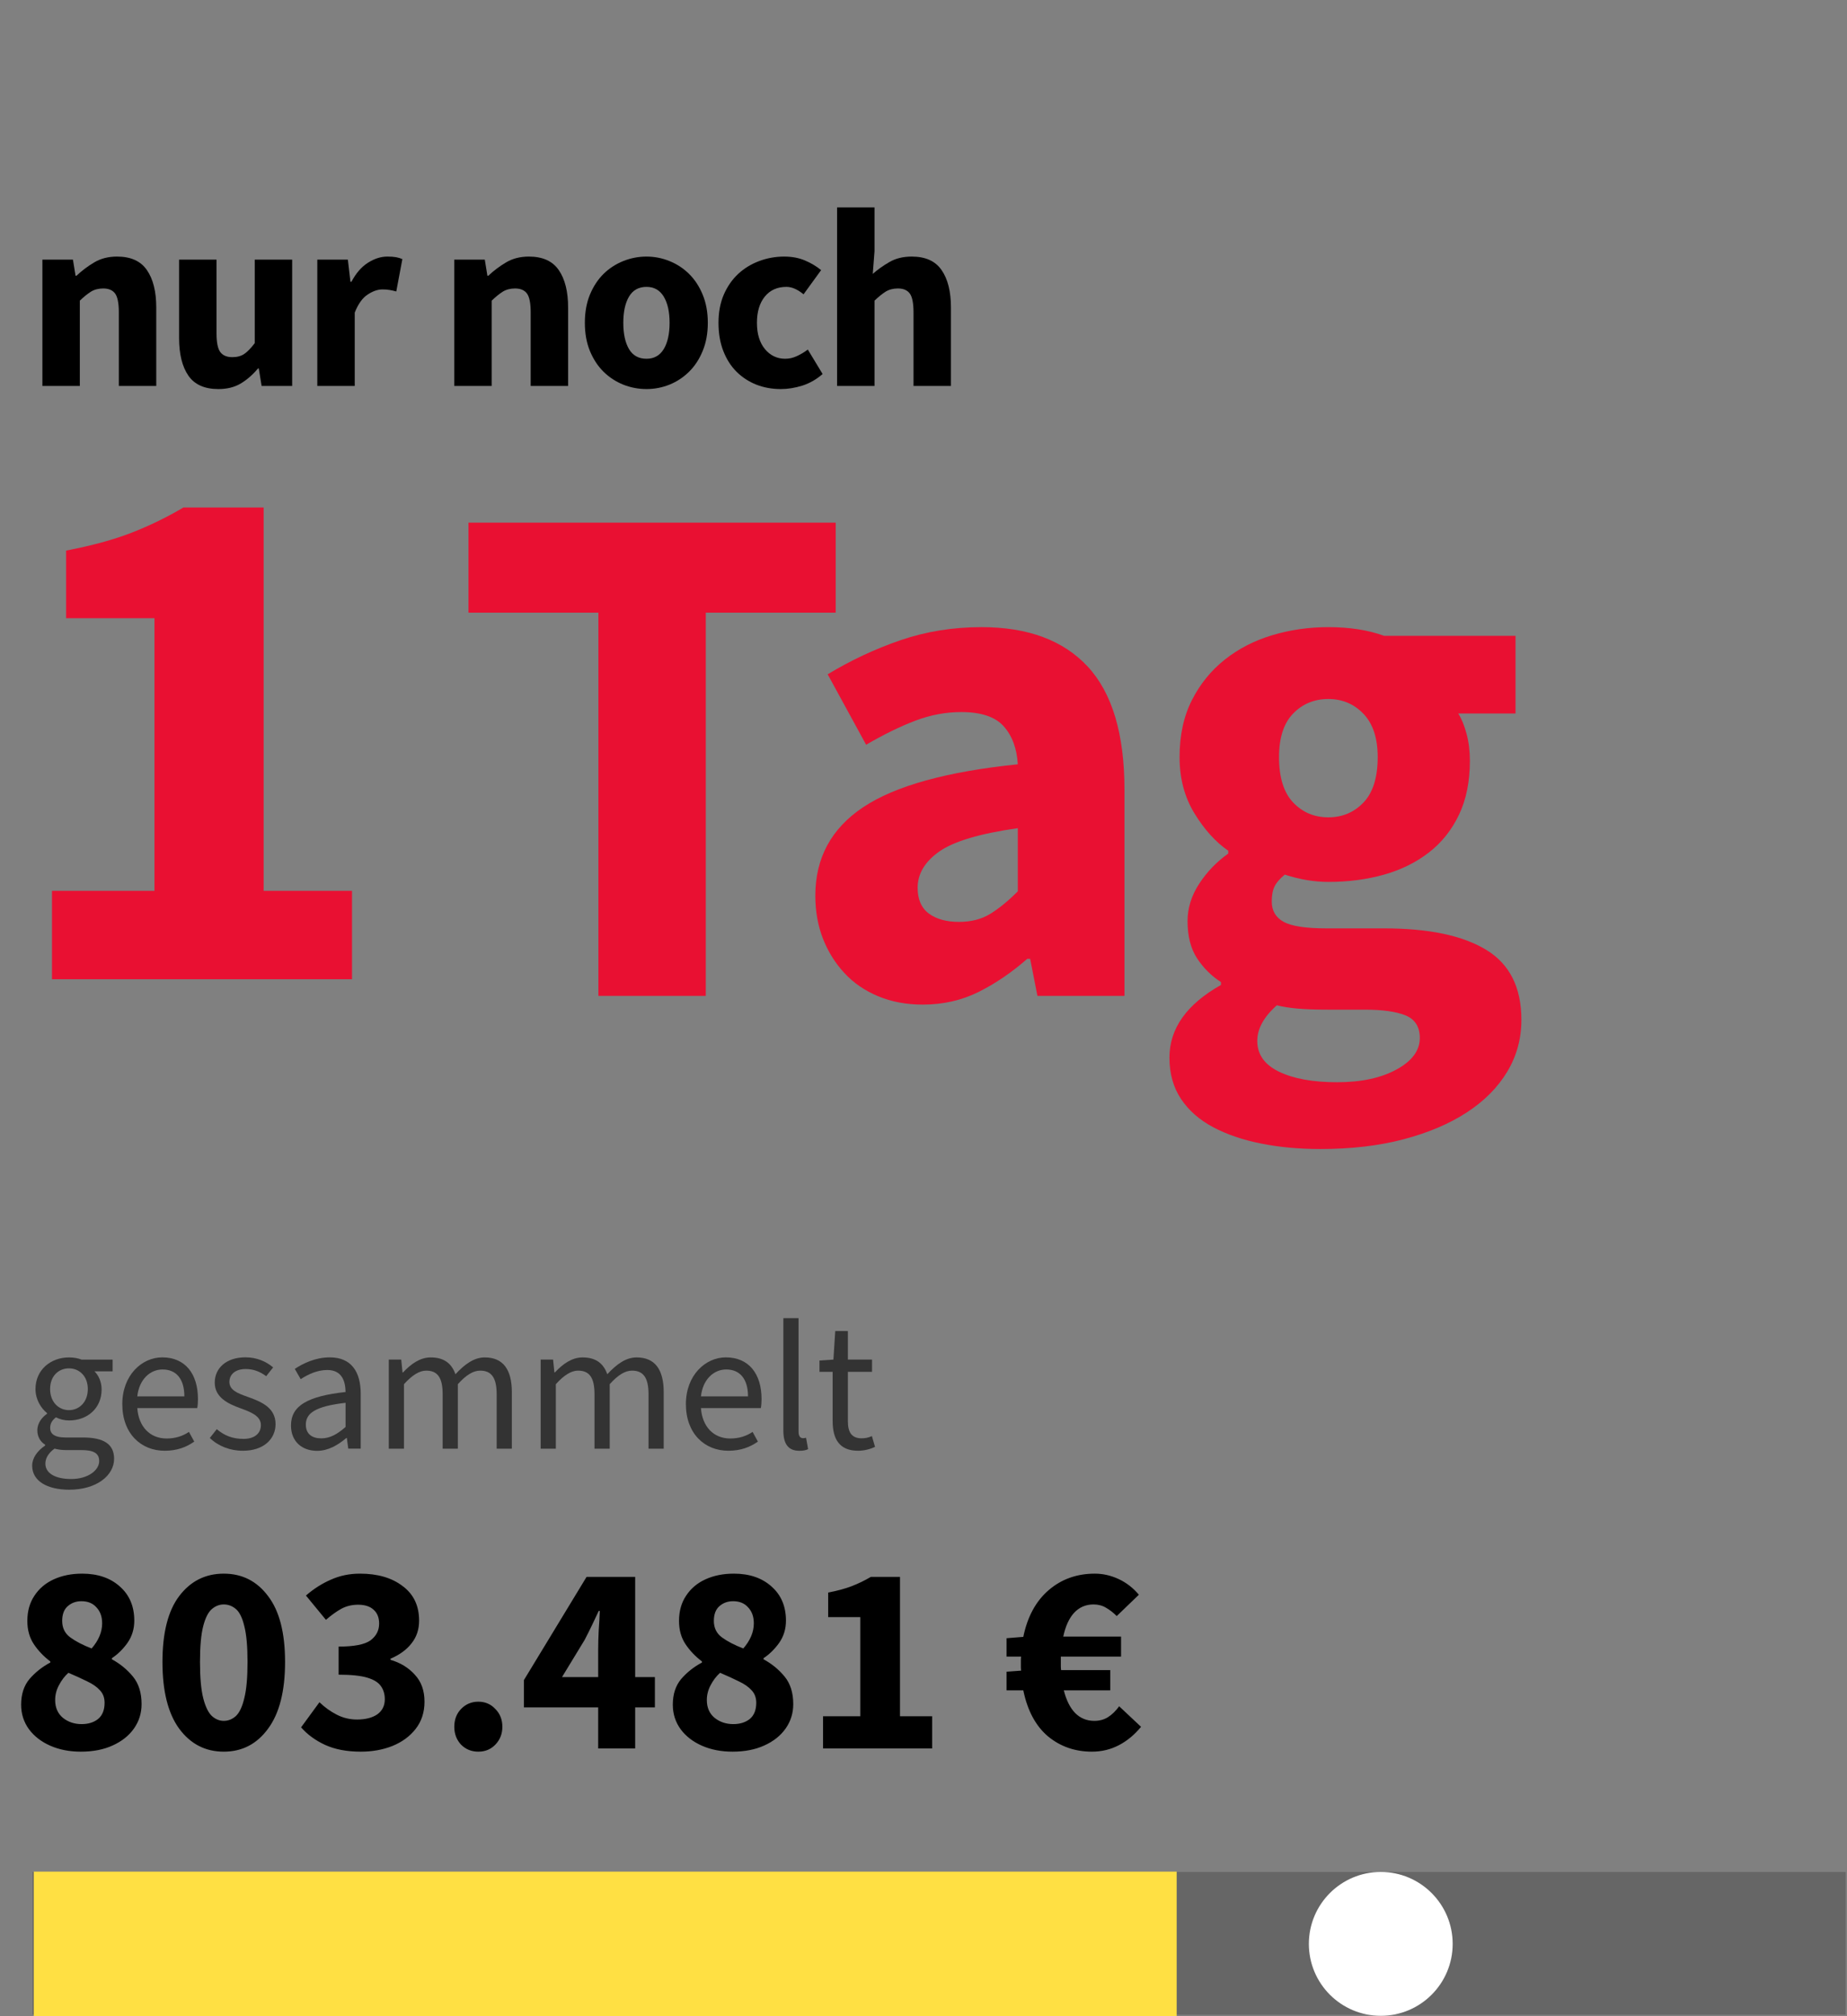
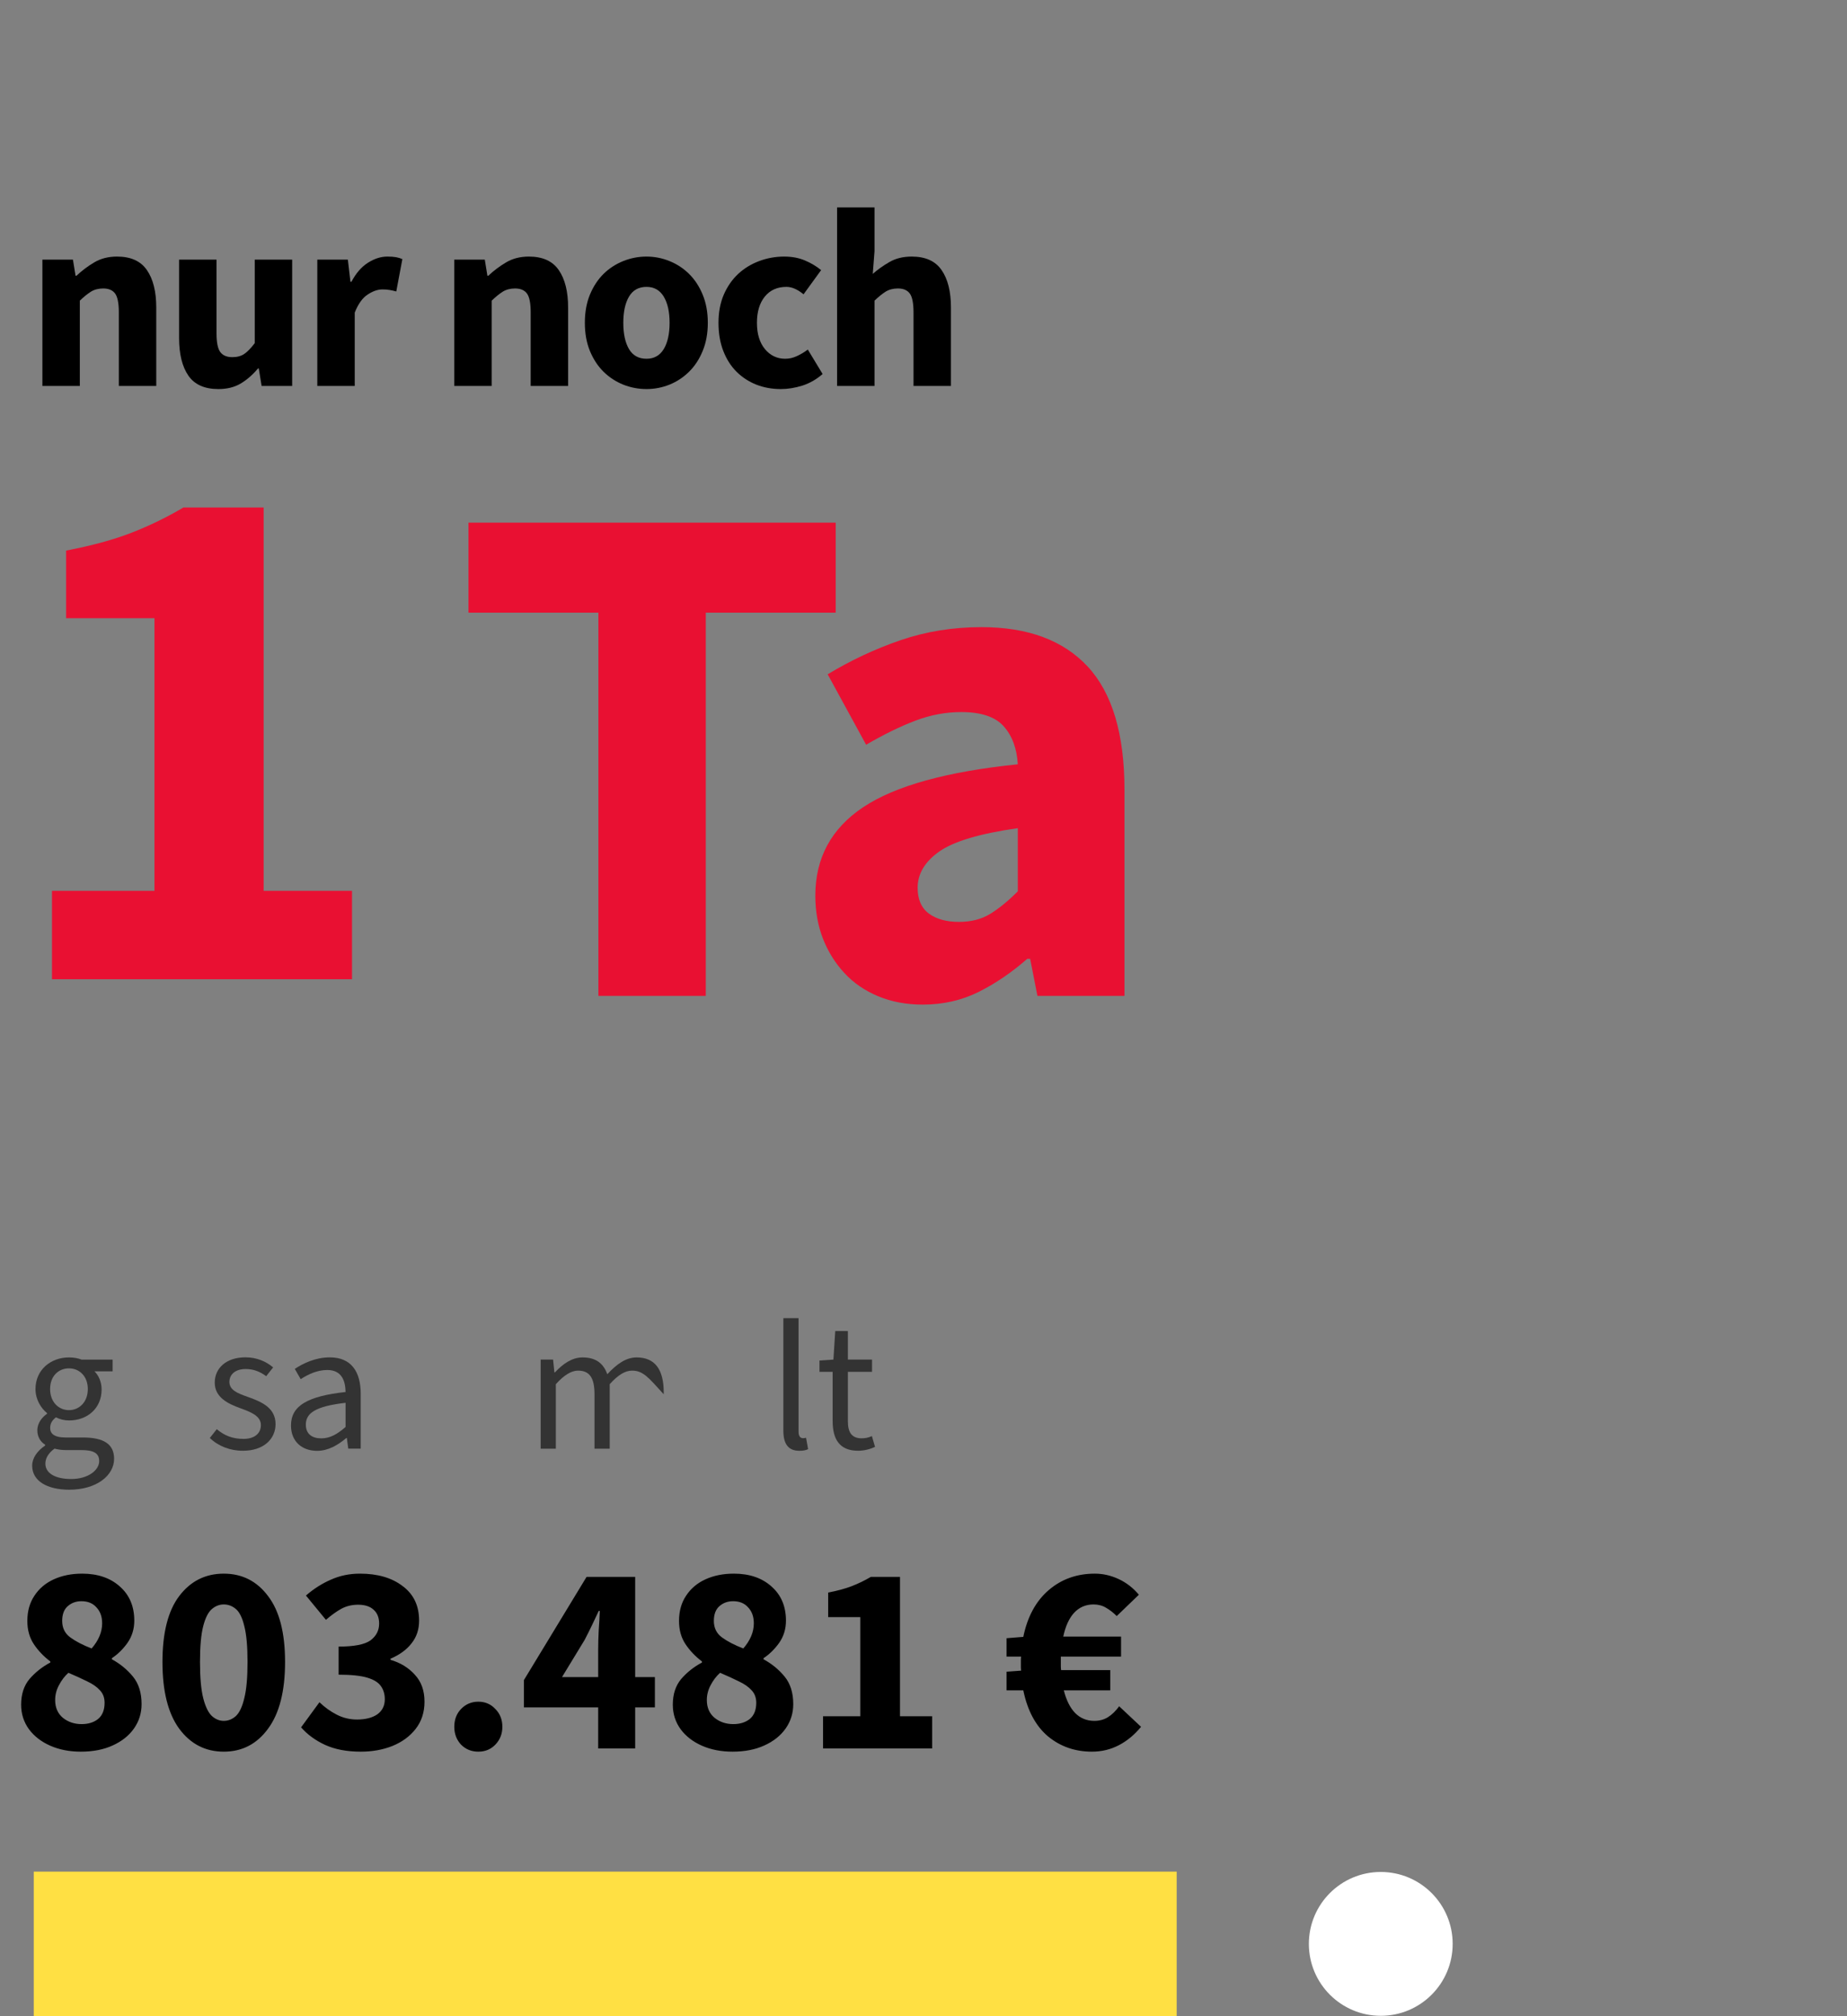
<svg xmlns="http://www.w3.org/2000/svg" width="383" height="418" viewBox="0 0 383 418" fill="none">
  <rect x="0" y="0" width="383" height="418" fill="#808080" stroke="none" />
-   <path opacity="0.2" d="M382.73 388.07H6.74V417.66H382.73V388.07Z" fill="black" />
  <path d="M244 388H7V418H244V388Z" fill="#FFE043" />
  <path d="M6.67 303.84C6.67 302.28 7.7 300.8 9.37 299.66V299.51C8.46 298.94 7.74 297.95 7.74 296.51C7.74 294.95 8.8 293.74 9.75 293.09V292.94C8.53 291.95 7.36 290.17 7.36 287.97C7.36 283.94 10.55 281.4 14.31 281.4C15.34 281.4 16.25 281.59 16.93 281.86H23.35V284.29H19.59C20.46 285.13 21.07 286.49 21.07 288.05C21.07 292 18.07 294.47 14.31 294.47C13.4 294.47 12.41 294.24 11.58 293.82C10.9 294.39 10.4 295 10.4 296.02C10.4 297.16 11.16 298 13.63 298H17.2C21.49 298 23.66 299.37 23.66 302.41C23.66 305.87 20.05 308.83 14.32 308.83C9.78 308.81 6.67 307.03 6.67 303.84ZM20.57 302.89C20.57 301.18 19.28 300.61 16.85 300.61H13.7C12.98 300.61 12.1 300.53 11.31 300.31C9.98 301.26 9.41 302.36 9.41 303.42C9.41 305.39 11.42 306.61 14.77 306.61C18.25 306.61 20.57 304.79 20.57 302.89ZM18.21 287.96C18.21 285.3 16.46 283.67 14.3 283.67C12.14 283.67 10.39 285.26 10.39 287.96C10.39 290.66 12.17 292.33 14.3 292.33C16.43 292.33 18.21 290.66 18.21 287.96Z" fill="#333333" />
-   <path d="M25.36 291.08C25.36 285.08 29.42 281.39 33.64 281.39C38.35 281.39 41.05 284.73 41.05 290.05C41.05 290.73 41.01 291.3 40.9 291.91H28.47C28.74 295.71 31.05 298.21 34.55 298.21C36.34 298.21 37.89 297.72 39.18 296.84L40.28 298.85C38.68 299.99 36.71 300.75 34.17 300.75C29.23 300.76 25.36 297.19 25.36 291.08ZM38.23 289.48C38.23 285.83 36.52 283.9 33.71 283.9C31.13 283.9 28.85 285.95 28.47 289.48H38.23Z" fill="#333333" />
  <path d="M43.51 298.1L44.95 296.28C46.54 297.61 48.22 298.29 50.49 298.29C52.92 298.29 54.1 297.04 54.1 295.44C54.1 293.54 52.05 292.74 49.96 291.98C47.19 290.99 44.53 289.66 44.53 286.62C44.53 283.66 46.88 281.38 50.91 281.38C53.23 281.38 55.2 282.25 56.64 283.47L55.2 285.29C53.91 284.34 52.58 283.81 50.95 283.81C48.6 283.81 47.57 285.1 47.57 286.47C47.57 288.14 49.17 288.82 51.48 289.62C54.37 290.65 57.14 291.9 57.14 295.24C57.14 298.24 54.75 300.75 50.38 300.75C47.69 300.76 45.22 299.77 43.51 298.1Z" fill="#333333" />
  <path d="M60.34 295.52C60.34 291.42 63.76 289.44 71.66 288.57C71.62 286.25 70.86 284.01 67.86 284.01C65.73 284.01 63.8 284.96 62.35 285.91L61.13 283.78C62.84 282.64 65.42 281.39 68.38 281.39C72.86 281.39 74.8 284.39 74.8 288.95V300.31H72.22L71.92 298.11H71.81C70.06 299.59 68.05 300.77 65.73 300.77C62.65 300.76 60.34 298.86 60.34 295.52ZM71.66 295.82V290.81C65.43 291.53 63.42 292.94 63.42 295.33C63.42 297.38 64.83 298.18 66.61 298.18C68.39 298.18 69.87 297.38 71.66 295.82Z" fill="#333333" />
-   <path d="M80.62 281.85H83.2L83.47 284.51H83.58C85.21 282.76 87.11 281.4 89.31 281.4C92.16 281.4 93.68 282.73 94.44 284.89C96.34 282.84 98.28 281.4 100.52 281.4C104.32 281.4 106.14 283.91 106.14 288.62V300.32H102.99V289.04C102.99 285.58 101.89 284.14 99.57 284.14C98.13 284.14 96.65 285.05 94.94 286.95V300.32H91.79V289.04C91.79 285.58 90.73 284.14 88.37 284.14C87 284.14 85.48 285.05 83.77 286.95V300.32H80.62V281.85Z" fill="#333333" />
-   <path d="M112.11 281.85H114.69L114.96 284.51H115.07C116.7 282.76 118.6 281.4 120.8 281.4C123.65 281.4 125.17 282.73 125.93 284.89C127.83 282.84 129.77 281.4 132.01 281.4C135.81 281.4 137.63 283.91 137.63 288.62V300.32H134.48V289.04C134.48 285.58 133.38 284.14 131.06 284.14C129.62 284.14 128.14 285.05 126.43 286.95V300.32H123.28V289.04C123.28 285.58 122.22 284.14 119.86 284.14C118.49 284.14 116.97 285.05 115.26 286.95V300.32H112.11V281.85Z" fill="#333333" />
-   <path d="M142.23 291.08C142.23 285.08 146.29 281.39 150.51 281.39C155.22 281.39 157.92 284.73 157.92 290.05C157.92 290.73 157.88 291.3 157.77 291.91H145.35C145.62 295.71 147.93 298.21 151.43 298.21C153.22 298.21 154.77 297.72 156.06 296.84L157.16 298.85C155.56 299.99 153.59 300.75 151.05 300.75C146.11 300.76 142.23 297.19 142.23 291.08ZM155.11 289.48C155.11 285.83 153.4 283.9 150.59 283.9C148.01 283.9 145.73 285.95 145.35 289.48H155.11Z" fill="#333333" />
+   <path d="M112.11 281.85H114.69L114.96 284.51H115.07C116.7 282.76 118.6 281.4 120.8 281.4C123.65 281.4 125.17 282.73 125.93 284.89C127.83 282.84 129.77 281.4 132.01 281.4C135.81 281.4 137.63 283.91 137.63 288.62V300.32V289.04C134.48 285.58 133.38 284.14 131.06 284.14C129.62 284.14 128.14 285.05 126.43 286.95V300.32H123.28V289.04C123.28 285.58 122.22 284.14 119.86 284.14C118.49 284.14 116.97 285.05 115.26 286.95V300.32H112.11V281.85Z" fill="#333333" />
  <path d="M162.44 296.58V273.26H165.59V296.81C165.59 297.8 166.01 298.14 166.5 298.14C166.69 298.14 166.84 298.14 167.15 298.06L167.57 300.42C167.11 300.65 166.54 300.76 165.75 300.76C163.39 300.76 162.44 299.24 162.44 296.58Z" fill="#333333" />
  <path d="M172.66 294.57V284.39H169.93V282.04L172.82 281.85L173.2 275.93H175.82V281.85H180.83V284.39H175.82V294.64C175.82 296.88 176.58 298.17 178.67 298.17C179.35 298.17 180.04 298.06 180.8 297.71L181.45 299.95C180.46 300.41 179.21 300.75 177.96 300.75C173.99 300.76 172.66 298.25 172.66 294.57Z" fill="#333333" />
  <path d="M16.758 363.132C14.406 363.132 12.297 362.721 10.43 361.9C8.563 361.079 7.089 359.94 6.006 358.484C4.923 356.991 4.382 355.292 4.382 353.388C4.382 351.223 4.961 349.449 6.118 348.068C7.313 346.687 8.75 345.548 10.43 344.652V344.428C9.049 343.383 7.91 342.188 7.014 340.844C6.118 339.5 5.67 337.895 5.67 336.028C5.67 334.012 6.155 332.276 7.126 330.82C8.097 329.327 9.441 328.188 11.158 327.404C12.875 326.62 14.835 326.228 17.038 326.228C20.286 326.228 22.899 327.124 24.878 328.916C26.857 330.671 27.846 333.023 27.846 335.972C27.846 337.689 27.379 339.22 26.446 340.564C25.513 341.871 24.43 342.935 23.198 343.756V343.98C24.915 344.913 26.371 346.108 27.566 347.564C28.761 349.02 29.358 350.924 29.358 353.276C29.358 355.143 28.835 356.823 27.79 358.316C26.745 359.809 25.27 360.985 23.366 361.844C21.499 362.703 19.297 363.132 16.758 363.132ZM18.998 341.74C20.454 340.06 21.182 338.324 21.182 336.532C21.182 335.151 20.79 334.049 20.006 333.228C19.259 332.369 18.214 331.94 16.87 331.94C15.787 331.94 14.854 332.276 14.07 332.948C13.286 333.62 12.894 334.647 12.894 336.028C12.894 337.484 13.454 338.623 14.574 339.444C15.694 340.265 17.169 341.031 18.998 341.74ZM16.926 357.42C18.307 357.42 19.446 357.065 20.342 356.356C21.238 355.609 21.686 354.489 21.686 352.996C21.686 351.951 21.369 351.092 20.734 350.42C20.099 349.711 19.222 349.095 18.102 348.572C16.982 348.012 15.675 347.415 14.182 346.78C13.398 347.489 12.745 348.348 12.222 349.356C11.699 350.327 11.438 351.353 11.438 352.436C11.438 354.004 11.979 355.236 13.062 356.132C14.145 356.991 15.433 357.42 16.926 357.42ZM46.4 363.132C42.592 363.132 39.512 361.545 37.16 358.372C34.845 355.199 33.688 350.588 33.688 344.54C33.688 338.492 34.845 333.937 37.16 330.876C39.512 327.777 42.592 326.228 46.4 326.228C50.208 326.228 53.269 327.777 55.584 330.876C57.936 333.937 59.112 338.492 59.112 344.54C59.112 350.588 57.936 355.199 55.584 358.372C53.269 361.545 50.208 363.132 46.4 363.132ZM46.4 356.748C47.333 356.748 48.173 356.412 48.92 355.74C49.667 355.031 50.245 353.799 50.656 352.044C51.104 350.289 51.328 347.788 51.328 344.54C51.328 341.292 51.104 338.809 50.656 337.092C50.245 335.375 49.667 334.199 48.92 333.564C48.173 332.929 47.333 332.612 46.4 332.612C45.504 332.612 44.683 332.929 43.936 333.564C43.189 334.199 42.592 335.375 42.144 337.092C41.696 338.809 41.472 341.292 41.472 344.54C41.472 347.788 41.696 350.289 42.144 352.044C42.592 353.799 43.189 355.031 43.936 355.74C44.683 356.412 45.504 356.748 46.4 356.748ZM74.81 363.132C71.935 363.132 69.471 362.665 67.418 361.732C65.402 360.799 63.741 359.585 62.434 358.092L66.242 352.884C67.325 353.929 68.519 354.788 69.826 355.46C71.133 356.132 72.533 356.468 74.026 356.468C75.781 356.468 77.181 356.113 78.226 355.404C79.271 354.657 79.794 353.612 79.794 352.268C79.794 351.223 79.533 350.327 79.01 349.58C78.487 348.796 77.535 348.199 76.154 347.788C74.773 347.377 72.794 347.172 70.218 347.172V341.348C73.429 341.348 75.631 340.919 76.826 340.06C78.021 339.164 78.618 338.007 78.618 336.588C78.618 335.356 78.245 334.404 77.498 333.732C76.751 333.023 75.669 332.668 74.25 332.668C72.981 332.668 71.823 332.948 70.778 333.508C69.77 334.068 68.706 334.833 67.586 335.804L63.442 330.764C65.085 329.345 66.821 328.244 68.65 327.46C70.479 326.639 72.477 326.228 74.642 326.228C78.301 326.228 81.25 327.087 83.49 328.804C85.767 330.484 86.906 332.873 86.906 335.972C86.906 337.801 86.383 339.369 85.338 340.676C84.33 341.983 82.874 343.047 80.97 343.868V344.092C83.023 344.689 84.703 345.716 86.01 347.172C87.354 348.591 88.026 350.457 88.026 352.772C88.026 354.975 87.41 356.86 86.178 358.428C84.983 359.959 83.378 361.135 81.362 361.956C79.383 362.74 77.199 363.132 74.81 363.132ZM99.188 363.132C97.769 363.132 96.575 362.647 95.604 361.676C94.671 360.668 94.204 359.436 94.204 357.98C94.204 356.487 94.671 355.255 95.604 354.284C96.575 353.276 97.769 352.772 99.188 352.772C100.607 352.772 101.783 353.276 102.716 354.284C103.687 355.255 104.172 356.487 104.172 357.98C104.172 359.436 103.687 360.668 102.716 361.676C101.783 362.647 100.607 363.132 99.188 363.132ZM116.537 347.676H124.041V341.908C124.041 340.751 124.078 339.425 124.153 337.932C124.265 336.401 124.34 335.076 124.377 333.956H124.153C123.705 334.927 123.238 335.916 122.753 336.924C122.268 337.932 121.764 338.94 121.241 339.948L116.537 347.676ZM124.041 362.46V353.948H108.641V348.292L121.633 326.9H131.713V347.676H135.801V353.948H131.713V362.46H124.041ZM151.891 363.132C149.539 363.132 147.43 362.721 145.563 361.9C143.696 361.079 142.222 359.94 141.139 358.484C140.056 356.991 139.515 355.292 139.515 353.388C139.515 351.223 140.094 349.449 141.251 348.068C142.446 346.687 143.883 345.548 145.563 344.652V344.428C144.182 343.383 143.043 342.188 142.147 340.844C141.251 339.5 140.803 337.895 140.803 336.028C140.803 334.012 141.288 332.276 142.259 330.82C143.23 329.327 144.574 328.188 146.291 327.404C148.008 326.62 149.968 326.228 152.171 326.228C155.419 326.228 158.032 327.124 160.011 328.916C161.99 330.671 162.979 333.023 162.979 335.972C162.979 337.689 162.512 339.22 161.579 340.564C160.646 341.871 159.563 342.935 158.331 343.756V343.98C160.048 344.913 161.504 346.108 162.699 347.564C163.894 349.02 164.491 350.924 164.491 353.276C164.491 355.143 163.968 356.823 162.923 358.316C161.878 359.809 160.403 360.985 158.499 361.844C156.632 362.703 154.43 363.132 151.891 363.132ZM154.131 341.74C155.587 340.06 156.315 338.324 156.315 336.532C156.315 335.151 155.923 334.049 155.139 333.228C154.392 332.369 153.347 331.94 152.003 331.94C150.92 331.94 149.987 332.276 149.203 332.948C148.419 333.62 148.027 334.647 148.027 336.028C148.027 337.484 148.587 338.623 149.707 339.444C150.827 340.265 152.302 341.031 154.131 341.74ZM152.059 357.42C153.44 357.42 154.579 357.065 155.475 356.356C156.371 355.609 156.819 354.489 156.819 352.996C156.819 351.951 156.502 351.092 155.867 350.42C155.232 349.711 154.355 349.095 153.235 348.572C152.115 348.012 150.808 347.415 149.315 346.78C148.531 347.489 147.878 348.348 147.355 349.356C146.832 350.327 146.571 351.353 146.571 352.436C146.571 354.004 147.112 355.236 148.195 356.132C149.278 356.991 150.566 357.42 152.059 357.42ZM170.669 362.46V355.796H178.397V335.244H171.733V330.148C173.674 329.775 175.317 329.327 176.661 328.804C178.005 328.281 179.311 327.647 180.581 326.9H186.629V355.796H193.293V362.46H170.669ZM226.418 363.132C222.908 363.132 219.866 362.068 217.29 359.94C214.751 357.775 213.052 354.601 212.194 350.42H208.722V346.556L211.746 346.332C211.708 346.071 211.69 345.828 211.69 345.604C211.69 345.38 211.69 345.137 211.69 344.876C211.69 344.615 211.69 344.372 211.69 344.148C211.69 343.887 211.708 343.644 211.746 343.42H208.722V339.612L212.194 339.332C213.052 335.151 214.807 331.921 217.458 329.644C220.108 327.367 223.3 326.228 227.034 326.228C228.714 326.228 230.356 326.601 231.962 327.348C233.567 328.095 234.967 329.177 236.162 330.596L231.57 335.02C230.86 334.311 230.114 333.732 229.33 333.284C228.583 332.836 227.724 332.612 226.754 332.612C225.148 332.612 223.804 333.191 222.722 334.348C221.676 335.505 220.93 337.148 220.482 339.276H232.466V343.42H219.978C219.978 343.607 219.978 343.812 219.978 344.036C219.978 344.223 219.978 344.409 219.978 344.596C219.978 344.857 219.978 345.137 219.978 345.436C219.978 345.697 219.996 345.959 220.034 346.22H230.226V350.42H220.594C221.116 352.473 221.9 354.041 222.946 355.124C224.028 356.207 225.354 356.748 226.922 356.748C228.004 356.748 228.956 356.487 229.778 355.964C230.599 355.441 231.364 354.695 232.074 353.724L236.61 357.98C235.266 359.623 233.735 360.892 232.018 361.788C230.3 362.684 228.434 363.132 226.418 363.132Z" fill="black" />
  <path d="M286.32 417.89C294.555 417.89 301.23 411.215 301.23 402.98C301.23 394.746 294.555 388.07 286.32 388.07C278.085 388.07 271.41 394.746 271.41 402.98C271.41 411.215 278.085 417.89 286.32 417.89Z" fill="white" />
  <path d="M8.792 80.016V53.829H15.125L15.666 57.16H15.863C16.987 56.102 18.218 55.175 19.555 54.387C20.901 53.591 22.467 53.189 24.264 53.189C27.119 53.189 29.186 54.124 30.466 55.995C31.754 57.857 32.402 60.441 32.402 63.756V80.016H24.642V64.757C24.642 62.853 24.383 61.553 23.87 60.852C23.354 60.154 22.533 59.801 21.409 59.801C20.425 59.801 19.576 60.023 18.866 60.458C18.165 60.897 17.393 61.52 16.552 62.328V80.016H8.792Z" fill="black" />
  <path d="M45.276 80.656C42.421 80.656 40.345 79.729 39.057 77.866C37.777 75.996 37.138 73.403 37.138 70.089V53.829H44.898V69.088C44.898 70.992 45.161 72.296 45.686 72.993C46.219 73.695 47.052 74.043 48.18 74.043C49.164 74.043 49.989 73.822 50.657 73.371C51.322 72.911 52.044 72.169 52.823 71.139V53.829H60.584V80.016H54.251L53.66 76.373H53.512C52.384 77.71 51.174 78.761 49.886 79.523C48.606 80.278 47.068 80.656 45.276 80.656Z" fill="black" />
  <path d="M65.797 80.016V53.829H72.131L72.672 58.423H72.869C73.821 56.631 74.961 55.314 76.298 54.469C77.644 53.616 78.981 53.189 80.318 53.189C81.061 53.189 81.668 53.234 82.139 53.32C82.619 53.411 83.05 53.542 83.436 53.714L82.172 60.425C81.68 60.285 81.221 60.179 80.794 60.113C80.367 60.039 79.875 59.998 79.317 59.998C78.333 59.998 77.303 60.355 76.233 61.065C75.158 61.766 74.268 63.013 73.558 64.806V80.016H65.797Z" fill="black" />
  <path d="M94.194 80.016V53.829H100.528L101.069 57.16H101.266C102.39 56.102 103.62 55.175 104.958 54.387C106.303 53.591 107.87 53.189 109.667 53.189C112.522 53.189 114.589 54.124 115.869 55.995C117.157 57.857 117.805 60.441 117.805 63.756V80.016H110.044V64.757C110.044 62.853 109.786 61.553 109.273 60.852C108.756 60.154 107.936 59.801 106.812 59.801C105.827 59.801 104.978 60.023 104.269 60.458C103.567 60.897 102.796 61.52 101.955 62.328V80.016H94.194Z" fill="black" />
  <path d="M134.058 80.656C132.393 80.656 130.785 80.348 129.235 79.737C127.692 79.113 126.33 78.223 125.149 77.062C123.976 75.906 123.037 74.47 122.327 72.763C121.625 71.049 121.277 69.1 121.277 66.922C121.277 64.736 121.625 62.788 122.327 61.081C123.037 59.375 123.976 57.943 125.149 56.782C126.33 55.626 127.692 54.74 129.235 54.124C130.785 53.501 132.393 53.189 134.058 53.189C135.707 53.189 137.299 53.501 138.833 54.124C140.363 54.74 141.713 55.626 142.886 56.782C144.067 57.943 145.006 59.375 145.708 61.081C146.417 62.788 146.774 64.736 146.774 66.922C146.774 69.1 146.417 71.049 145.708 72.763C145.006 74.47 144.067 75.906 142.886 77.062C141.713 78.223 140.363 79.113 138.833 79.737C137.299 80.348 135.707 80.656 134.058 80.656ZM134.058 74.371C135.634 74.371 136.823 73.707 137.635 72.37C138.443 71.024 138.849 69.211 138.849 66.922C138.849 64.638 138.443 62.829 137.635 61.491C136.823 60.146 135.634 59.473 134.058 59.473C132.438 59.473 131.228 60.146 130.432 61.491C129.645 62.829 129.251 64.638 129.251 66.922C129.251 69.211 129.645 71.024 130.432 72.37C131.228 73.707 132.438 74.371 134.058 74.371Z" fill="black" />
  <path d="M161.917 80.656C160.088 80.656 158.394 80.348 156.831 79.737C155.264 79.113 153.898 78.223 152.729 77.062C151.568 75.906 150.653 74.47 149.989 72.763C149.32 71.049 148.988 69.1 148.988 66.922C148.988 64.736 149.353 62.788 150.087 61.081C150.83 59.375 151.826 57.943 153.073 56.782C154.32 55.626 155.768 54.74 157.421 54.124C159.083 53.501 160.81 53.189 162.606 53.189C164.222 53.189 165.658 53.46 166.905 53.993C168.16 54.518 169.284 55.187 170.269 55.995L166.626 61.016C165.387 59.99 164.206 59.473 163.082 59.473C161.179 59.473 159.678 60.146 158.586 61.491C157.504 62.829 156.962 64.638 156.962 66.922C156.962 69.211 157.512 71.024 158.619 72.37C159.735 73.707 161.134 74.371 162.82 74.371C163.661 74.371 164.477 74.187 165.264 73.814C166.06 73.444 166.811 72.993 167.512 72.468L170.58 77.538C169.276 78.666 167.865 79.47 166.347 79.95C164.838 80.418 163.361 80.656 161.917 80.656Z" fill="black" />
  <path d="M173.58 80.016V43H181.341V52.09L180.98 56.782C181.964 55.909 183.105 55.093 184.409 54.338C185.709 53.575 187.256 53.189 189.052 53.189C191.907 53.189 193.975 54.124 195.255 55.995C196.543 57.857 197.191 60.441 197.191 63.756V80.016H189.43V64.757C189.43 62.853 189.171 61.553 188.659 60.852C188.142 60.154 187.321 59.801 186.198 59.801C185.213 59.801 184.364 60.023 183.654 60.458C182.953 60.897 182.182 61.52 181.341 62.328V80.016H173.58Z" fill="black" />
  <path d="M124.088 206.453V127.007H97.147V108.352H173.295V127.007H146.354V206.453H124.088Z" fill="#E91032" />
  <path d="M191.334 208.258C187.929 208.258 184.845 207.676 182.08 206.519C179.324 205.37 176.994 203.771 175.09 201.712C173.187 199.656 171.702 197.277 170.644 194.574C169.594 191.863 169.069 188.897 169.069 185.681C169.069 177.863 172.375 171.747 178.995 167.337C185.624 162.92 196.31 159.954 211.056 158.444C210.859 155.142 209.879 152.513 208.119 150.552C206.368 148.596 203.435 147.615 199.325 147.615C196.109 147.615 192.917 148.218 189.759 149.42C186.596 150.626 183.212 152.283 179.602 154.392L171.628 139.789C176.44 136.881 181.477 134.522 186.74 132.717C192.011 130.912 197.606 130.01 203.525 130.01C213.16 130.01 220.511 132.746 225.577 138.214C230.639 143.686 233.174 152.185 233.174 163.711V206.453H215.125L213.616 198.775H213.009C209.801 201.588 206.445 203.873 202.934 205.633C199.423 207.38 195.555 208.258 191.334 208.258ZM198.865 191.112C201.367 191.112 203.525 190.562 205.33 189.455C207.135 188.352 209.042 186.793 211.056 184.779V171.685C203.234 172.793 197.815 174.401 194.796 176.509C191.785 178.622 190.284 181.132 190.284 184.04C190.284 186.448 191.059 188.233 192.614 189.389C194.177 190.538 196.26 191.112 198.865 191.112Z" fill="#E91032" />
-   <path d="M273.789 238.202C269.38 238.202 265.294 237.825 261.533 237.07C257.767 236.324 254.453 235.2 251.59 233.69C248.735 232.181 246.503 230.22 244.895 227.816C243.296 225.408 242.5 222.553 242.5 219.251C242.5 213.221 246.06 208.201 253.181 204.189V203.598C251.179 202.298 249.522 200.645 248.21 198.643C246.905 196.633 246.257 194.066 246.257 190.948C246.257 188.249 247.061 185.665 248.669 183.204C250.277 180.742 252.283 178.659 254.691 176.952V176.362C252.074 174.557 249.74 171.977 247.685 168.617C245.625 165.25 244.6 161.361 244.6 156.951C244.6 152.435 245.453 148.497 247.16 145.138C248.866 141.782 251.147 138.977 254.002 136.721C256.865 134.456 260.154 132.775 263.863 131.667C267.571 130.564 271.431 130.01 275.446 130.01C279.864 130.01 283.724 130.613 287.03 131.815H314.267V147.911H302.388C303.085 149.018 303.659 150.421 304.111 152.127C304.57 153.834 304.8 155.696 304.8 157.706C304.8 162.017 304.045 165.754 302.536 168.913C301.026 172.075 298.942 174.684 296.284 176.739C293.626 178.798 290.513 180.328 286.948 181.333C283.392 182.33 279.557 182.826 275.446 182.826C272.534 182.826 269.527 182.326 266.422 181.317C265.413 182.129 264.708 182.937 264.306 183.745C263.912 184.545 263.715 185.595 263.715 186.895C263.715 188.799 264.539 190.206 266.192 191.112C267.854 192.01 270.791 192.458 275.003 192.458H287.03C296.26 192.458 303.311 193.942 308.18 196.904C313.045 199.857 315.481 204.698 315.481 211.425C315.481 215.33 314.501 218.911 312.544 222.172C310.584 225.429 307.802 228.235 304.193 230.589C300.583 232.952 296.219 234.81 291.099 236.168C285.98 237.521 280.209 238.202 273.789 238.202ZM275.446 169.438C278.355 169.438 280.787 168.412 282.748 166.353C284.704 164.298 285.685 161.164 285.685 156.951C285.685 153.038 284.704 150.052 282.748 147.993C280.787 145.938 278.355 144.908 275.446 144.908C272.534 144.908 270.102 145.917 268.145 147.927C266.197 149.929 265.224 152.94 265.224 156.951C265.224 161.164 266.197 164.298 268.145 166.353C270.102 168.412 272.534 169.438 275.446 169.438ZM277.251 224.354C282.272 224.354 286.382 223.472 289.59 221.712C292.806 219.961 294.414 217.783 294.414 215.182C294.414 212.873 293.433 211.314 291.477 210.506C289.516 209.706 286.686 209.308 282.978 209.308H275.299C272.694 209.308 270.59 209.23 268.982 209.079C267.374 208.935 265.967 208.709 264.765 208.406C262.062 210.81 260.712 213.271 260.712 215.789C260.712 218.587 262.214 220.716 265.224 222.172C268.231 223.624 272.239 224.354 277.251 224.354Z" fill="#E91032" />
  <path d="M10.78 203V184.674H32.032V128.156H13.706V114.142C19.045 113.115 23.562 111.883 27.258 110.446C30.954 109.009 34.547 107.263 38.038 105.21H54.67V184.674H72.996V203H10.78Z" fill="#E91032" />
</svg>